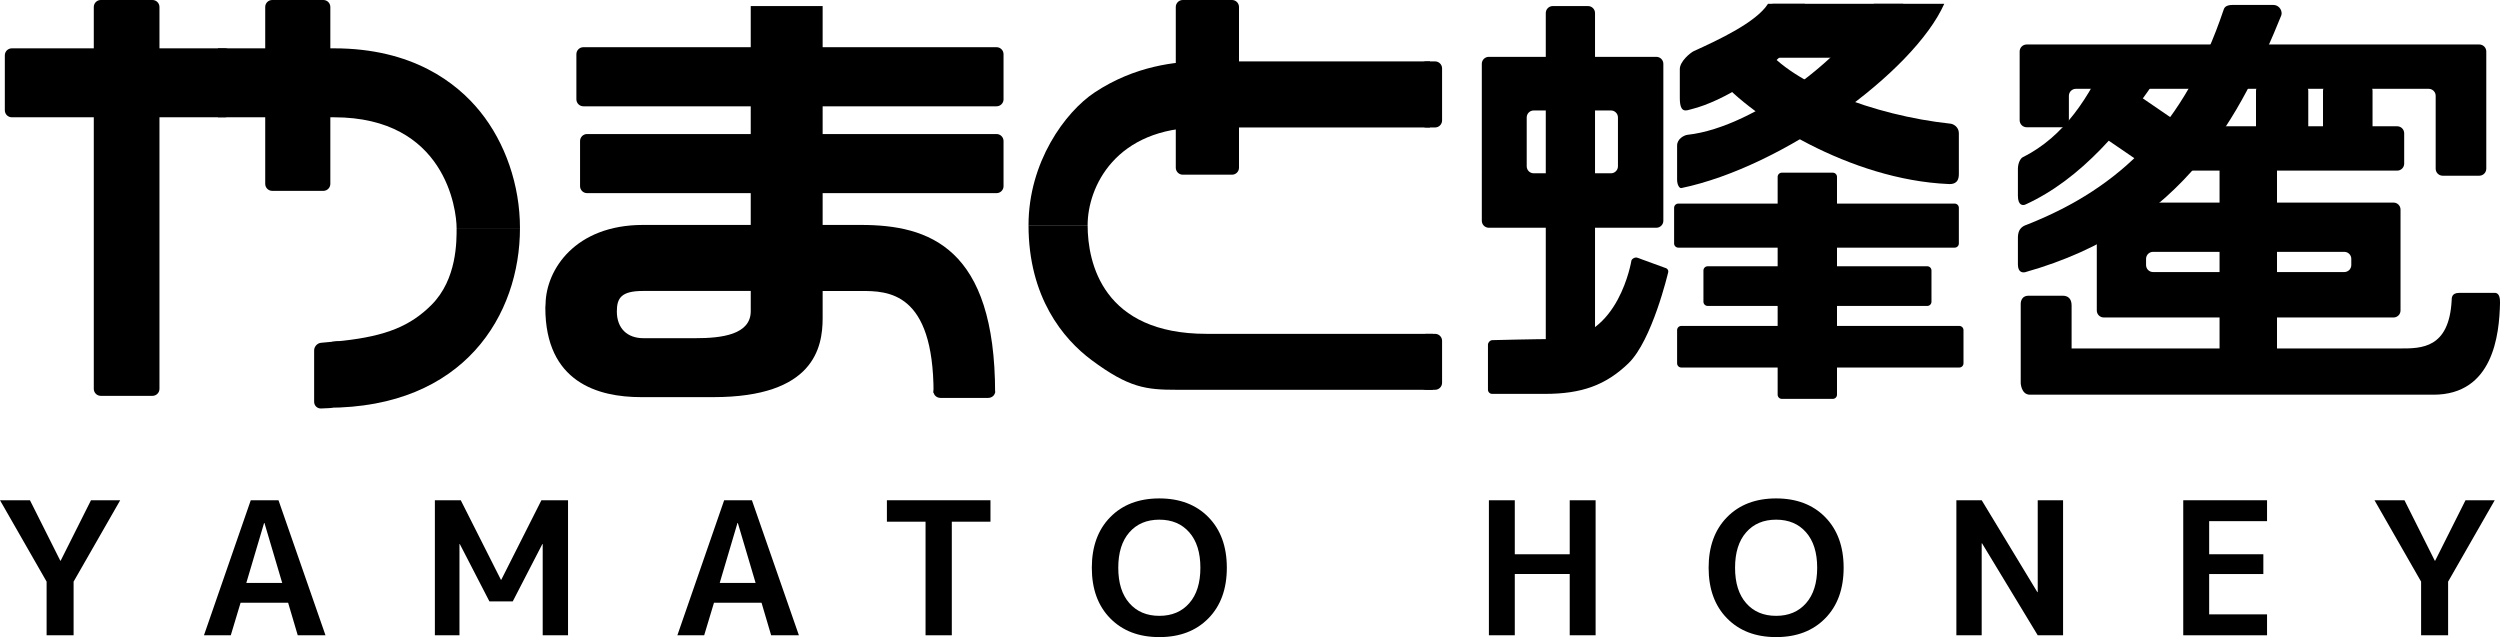
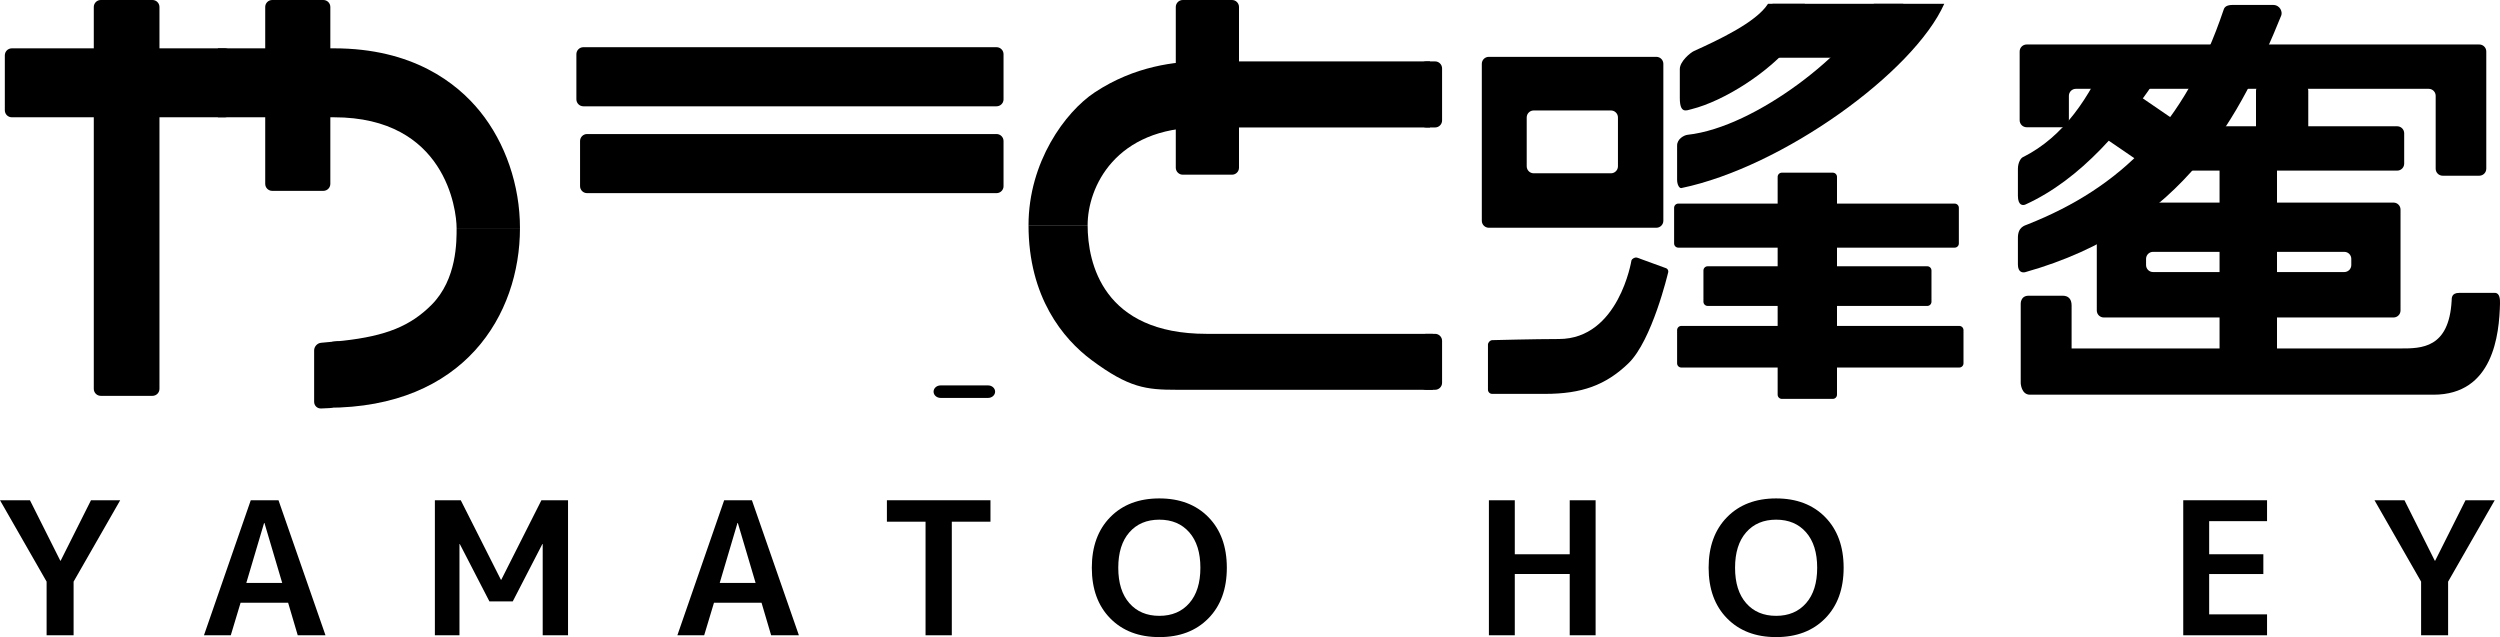
<svg xmlns="http://www.w3.org/2000/svg" version="1.1" id="レイヤー_1" x="0px" y="0px" width="189.201px" height="48.217px" viewBox="0 0 189.201 48.217" enable-background="new 0 0 189.201 48.217" xml:space="preserve">
  <g>
    <path d="M2.267,37.859l2.297,4.577H4.59l2.296-4.577h2.211L5.57,44.018v4.06H3.527v-4.06L0,37.859H2.267z" />
    <path d="M15.436,48.078l3.542-10.219h2.099l3.556,10.219h-2.1l-0.728-2.464h-3.597l-0.742,2.464H15.436z M18.641,44.116h2.716   l-1.343-4.535h-0.028L18.641,44.116z" />
    <path d="M41.072,41.177h-0.028l-2.24,4.339h-1.764l-2.239-4.339h-0.028v6.9h-1.861V37.859h1.959l3.038,6.019h0.027l3.038-6.019   h2.015v10.219h-1.917V41.177z" />
    <path d="M51.264,48.078l3.541-10.219h2.1l3.555,10.219h-2.1l-0.727-2.464h-3.598l-0.742,2.464H51.264z M54.469,44.116h2.715   l-1.344-4.535h-0.028L54.469,44.116z" />
    <path d="M74.959,37.859v1.623h-2.926v8.596h-1.987v-8.596h-2.925v-1.623H74.959z" />
    <path d="M84.022,39.14c0.928-0.947,2.167-1.42,3.716-1.42c1.548,0,2.788,0.473,3.716,1.42c0.929,0.948,1.393,2.224,1.393,3.828   c0,1.605-0.464,2.881-1.393,3.827c-0.928,0.948-2.167,1.421-3.716,1.421c-1.549,0-2.788-0.474-3.716-1.421   c-0.929-0.946-1.393-2.222-1.393-3.827C82.629,41.364,83.093,40.088,84.022,39.14z M85.471,45.648   c0.56,0.64,1.315,0.959,2.268,0.959s1.708-0.319,2.267-0.959c0.56-0.638,0.84-1.532,0.84-2.68c0-1.148-0.28-2.042-0.84-2.681   c-0.56-0.64-1.315-0.958-2.267-0.958s-1.708,0.319-2.268,0.958c-0.56,0.639-0.84,1.533-0.84,2.681   C84.631,44.116,84.911,45.01,85.471,45.648z" />
    <path d="M118.797,43.443h-4.157v4.634h-1.959V37.859h1.959v4.087h4.157v-4.087h1.959v10.219h-1.959V43.443z" />
    <path d="M130.702,39.14c0.928-0.947,2.167-1.42,3.716-1.42c1.548,0,2.787,0.473,3.716,1.42c0.928,0.948,1.393,2.224,1.393,3.828   c0,1.605-0.464,2.881-1.393,3.827c-0.929,0.948-2.168,1.421-3.716,1.421c-1.549,0-2.789-0.474-3.716-1.421   c-0.929-0.946-1.393-2.222-1.393-3.827C129.309,41.364,129.772,40.088,130.702,39.14z M132.15,45.648   c0.559,0.64,1.314,0.959,2.268,0.959c0.951,0,1.707-0.319,2.267-0.959c0.561-0.638,0.84-1.532,0.84-2.68   c0-1.148-0.28-2.042-0.84-2.681c-0.56-0.64-1.315-0.958-2.267-0.958c-0.953,0-1.709,0.319-2.268,0.958   c-0.561,0.639-0.84,1.533-0.84,2.681C131.31,44.116,131.59,45.01,132.15,45.648z" />
-     <path d="M148.059,48.078V37.859h1.917l4.213,6.956h0.027v-6.956h1.918v10.219h-1.918l-4.213-6.957h-0.028v6.957H148.059z" />
    <path d="M167.19,39.44v2.506h4.101v1.497h-4.101v3.052h4.381v1.583h-6.342V37.859h6.342v1.582H167.19z" />
    <path d="M181.971,37.859l2.295,4.577h0.028l2.296-4.577h2.211l-3.527,6.159v4.06h-2.044v-4.06l-3.527-6.159H181.971z" />
  </g>
  <g>
    <g>
      <path d="M36.336,8.444c-1.764-2.183-5.114-4.786-11.058-4.786h-8.788v5.218h8.788c8.428,0,9.278,6.983,9.278,8.383h4.795    C39.352,14.029,38.252,10.817,36.336,8.444z" />
      <path d="M0.893,3.658c-0.291,0-0.528,0.237-0.528,0.528v4.162c0,0.291,0.237,0.528,0.528,0.528h16.124    c0.291,0,0.528-0.238,0.528-0.528V4.186c0-0.291-0.237-0.528-0.528-0.528H0.893z" />
    </g>
    <g>
      <path d="M75.949,7.516c0,0.291-0.238,0.529-0.528,0.529H44.149c-0.291,0-0.528-0.238-0.528-0.529V4.1    c0-0.291,0.238-0.528,0.528-0.528H75.42c0.291,0,0.528,0.238,0.528,0.528V7.516z" />
    </g>
    <g>
      <path d="M75.949,14.089c0,0.291-0.238,0.528-0.528,0.528H44.428c-0.291,0-0.529-0.238-0.529-0.528v-3.417    c0-0.29,0.238-0.528,0.529-0.528H75.42c0.291,0,0.528,0.238,0.528,0.528V14.089z" />
    </g>
    <g>
      <path d="M24.769,30.86l0.384-4.999c0.095-0.009,0.187-0.017,0.282-0.026c0.174-0.017,0.348-0.028,0.514-0.047    c3.286-0.365,5.111-1.119,6.707-2.714c1.941-1.942,1.9-4.843,1.9-5.815h4.795C39.352,23.81,35.151,30.86,24.769,30.86z" />
    </g>
    <g>
      <path d="M25,13.916c0,0.291-0.237,0.528-0.528,0.528H20.6c-0.291,0-0.528-0.237-0.528-0.528V0.528C20.071,0.238,20.309,0,20.6,0    h3.872C24.763,0,25,0.238,25,0.528V13.916z" />
    </g>
    <g>
      <path d="M93.768,12.693c0,0.291-0.237,0.528-0.528,0.528h-3.728c-0.291,0-0.528-0.238-0.528-0.528V0.528    C88.984,0.238,89.222,0,89.512,0h3.728c0.291,0,0.528,0.238,0.528,0.528V12.693z" />
    </g>
    <g>
      <path d="M163.667,12.796c-0.165,0.24-0.494,0.302-0.735,0.138l-3.484-2.384c-0.24-0.165-0.302-0.495-0.138-0.734l1.718-2.512    c0.164-0.24,0.495-0.301,0.734-0.137l3.484,2.383c0.239,0.164,0.302,0.495,0.137,0.735L163.667,12.796z" />
    </g>
    <g>
      <path d="M12.068,29.43c0,0.291-0.238,0.528-0.528,0.528H7.626c-0.291,0-0.528-0.237-0.528-0.528V0.528    C7.098,0.238,7.335,0,7.626,0h3.914c0.291,0,0.528,0.238,0.528,0.528V29.43z" />
    </g>
    <g>
-       <path d="M53.996,30.055h-5.484c-3.276,0-7.241-1.138-7.241-6.774l0.018-0.283c0.044-2.609,2.254-5.975,7.376-5.975h8.151V0.459    h5.442v16.564h2.896c5.157,0,10.157,1.688,10.157,12.724h-4.658c0-7.708-3.483-7.726-5.499-7.726h-2.896v2.053    C62.259,26.308,61.594,30.055,53.996,30.055z M46.683,23.571c0,1.295,0.806,2.023,2.004,2.023h3.966    c1.943,0,4.164-0.258,4.164-2.046v-1.528h-8.151C47.035,22.021,46.683,22.539,46.683,23.571z" />
-     </g>
+       </g>
    <path d="M75.311,29.641c0,0.26-0.237,0.473-0.528,0.473h-3.602c-0.291,0-0.528-0.212-0.528-0.473c0-0.26,0.237-0.473,0.528-0.473   h3.602C75.074,29.168,75.311,29.381,75.311,29.641z" />
    <g>
      <path d="M82.312,17.042h-4.473c0-4.772,2.774-8.563,4.995-10.04c3.052-2.03,6.201-2.355,8.104-2.355h17.282v5H90.938    C84.404,9.647,82.312,14.167,82.312,17.042z" />
    </g>
    <path d="M108.609,4.647c0.291,0,0.528,0.238,0.528,0.528v3.943c0,0.291-0.238,0.528-0.528,0.528h-0.674   c-0.291,0-0.528-0.238-0.528-0.528V5.176c0-0.291,0.237-0.528,0.528-0.528H108.609z" />
    <path d="M108.609,25.265c0.291,0,0.528,0.237,0.528,0.528v3.178c0,0.291-0.238,0.528-0.528,0.528h-0.674   c-0.291,0-0.528-0.237-0.528-0.528v-3.178c0-0.291,0.237-0.528,0.528-0.528H108.609z" />
    <g>
      <path d="M108.439,29.499H89.052c-2.314,0-3.615-0.145-6.445-2.251c-2.139-1.593-4.768-4.749-4.768-10.205h4.473    c0,2.875,1.169,8.222,8.998,8.222h17.129V29.499z" />
    </g>
    <g>
      <path d="M116.927,29.809h-4.002c-0.174,0-0.316-0.143-0.316-0.317v-3.397c0-0.175,0.141-0.333,0.314-0.352    c0,0,3.246-0.086,5.05-0.086c4.544,0,5.496-5.949,5.496-5.949c0.07-0.159,0.266-0.253,0.434-0.208l2.142,0.782    c0.168,0.044,0.254,0.214,0.191,0.377c0,0-1.204,5.111-2.996,6.837C121.527,29.148,119.708,29.809,116.927,29.809z" />
    </g>
    <g>
      <path d="M125.883,16.708c0,0.291-0.238,0.528-0.528,0.528h-12.683c-0.29,0-0.528-0.237-0.528-0.528V4.83    c0-0.291,0.238-0.528,0.528-0.528h12.683c0.29,0,0.528,0.237,0.528,0.528V16.708z M115.542,12.587    c0,0.291,0.238,0.528,0.528,0.528h5.848c0.291,0,0.529-0.238,0.529-0.528V8.888c0-0.291-0.238-0.528-0.529-0.528h-5.848    c-0.29,0-0.528,0.238-0.528,0.528V12.587z" />
    </g>
    <g>
-       <path d="M120.712,25.685c0,0.291-0.237,0.528-0.528,0.528h-2.671c-0.291,0-0.528-0.237-0.528-0.528V0.987    c0-0.291,0.238-0.528,0.528-0.528h2.671c0.291,0,0.528,0.237,0.528,0.528V25.685z" />
-     </g>
+       </g>
    <g>
      <path d="M127.129,7.416c0-0.754,0-1.862,0-2.189c0-0.579,0.796-1.239,1.07-1.364c1.776-0.806,4.707-2.161,5.605-3.574h2.792    c-0.371,0.583-0.069,1.884-0.92,2.954c-1.751,2.203-5.201,4.408-7.664,5.02C127.629,8.358,127.129,8.635,127.129,7.416z" />
    </g>
    <g>
      <path d="M126.924,13.613c0-0.818,0-2.254,0-2.603c0-0.496,0.525-0.78,0.796-0.809c5.197-0.567,12.445-6.363,14.092-9.913h5.33    c-2.313,5.185-12.229,12.354-19.894,13.944C127.084,14.267,126.924,13.957,126.924,13.613z" />
    </g>
    <g>
      <polygon points="142.412,4.371 134.138,4.371 134.138,0.289 144.043,0.289   " />
    </g>
    <g>
      <path d="M148.247,18.426c0,0.174-0.143,0.316-0.317,0.316h-20.916c-0.174,0-0.317-0.142-0.317-0.316v-2.701    c0-0.175,0.143-0.317,0.317-0.317h20.916c0.174,0,0.317,0.143,0.317,0.317V18.426z" />
    </g>
    <g>
      <path d="M148.598,27.498c0,0.174-0.143,0.317-0.317,0.317h-21.04c-0.175,0-0.317-0.143-0.317-0.317v-2.515    c0-0.175,0.142-0.317,0.317-0.317h21.04c0.175,0,0.317,0.142,0.317,0.317V27.498z" />
    </g>
    <g>
      <path d="M146.175,22.836c0,0.175-0.143,0.317-0.317,0.317h-16.623c-0.174,0-0.318-0.143-0.318-0.317v-2.367    c0-0.175,0.144-0.317,0.318-0.317h16.623c0.175,0,0.317,0.143,0.317,0.317V22.836z" />
    </g>
    <g>
-       <path d="M147.453,13.927c-7.429-0.322-14.858-5.035-17.395-8.019l3.491-2.334c2.055,2.733,8.195,5.159,14.074,5.787    c0.208,0.022,0.624,0.246,0.624,0.721c0,0.331,0,2.07,0,3.099C148.247,13.944,147.717,13.938,147.453,13.927z" />
-     </g>
+       </g>
    <g>
      <path d="M139.025,29.871c0,0.174-0.143,0.317-0.317,0.317h-3.858c-0.175,0-0.317-0.143-0.317-0.317V13.385    c0-0.174,0.142-0.317,0.317-0.317h3.858c0.174,0,0.317,0.143,0.317,0.317V29.871z" />
    </g>
    <g>
      <path d="M188.162,12.77c0,0.291-0.238,0.528-0.528,0.528h-2.773c-0.291,0-0.528-0.238-0.528-0.528V7.25    c0-0.291-0.238-0.528-0.529-0.528h-26.702c-0.291,0-0.528,0.238-0.528,0.528v1.852c0,0.29-0.237,0.528-0.528,0.528h-2.669    c-0.291,0-0.529-0.238-0.529-0.528V3.895c0-0.291,0.238-0.528,0.529-0.528h34.258c0.29,0,0.528,0.237,0.528,0.528V12.77z" />
    </g>
    <g>
      <path d="M168.274,0.771c-2.921,8.664-7.767,13.421-14.82,16.21c-0.246,0.097-0.738,0.207-0.738,1.012c0,0.456,0,1.227,0,2.024    c0,0.61,0.371,0.632,0.56,0.579c12.087-3.409,16.359-12.007,19.37-19.426c0.108-0.268-0.081-0.798-0.631-0.798    c-1.114,0-2.636,0-3.037,0C168.379,0.372,168.319,0.638,168.274,0.771z" />
    </g>
    <path d="M163.619,5.329l-4.02-1.333c-1.448,3.34-3.389,6.348-6.526,7.909c-0.118,0.059-0.357,0.366-0.357,0.883   c0,0.309,0,1.289,0,2.024c0,0.764,0.387,0.75,0.573,0.665C157.471,13.571,160.838,9.626,163.619,5.329z" />
    <g>
      <path d="M184.166,29.871c0,0-29.876,0-30.537,0c-0.662,0-0.7-0.868-0.7-0.868v-6.011c0,0-0.023-0.612,0.597-0.612    c0.418,0,1.758,0,2.582,0c0.396,0,0.672,0.219,0.672,0.736s0,3.255,0,3.255h24.883c1.589,0,3.675,0,3.879-3.607    c0.011-0.19-0.037-0.6,0.583-0.6c0.444,0,1.932,0,2.686,0c0.372,0,0.397,0.478,0.392,0.766    C189.15,25.362,188.673,29.871,184.166,29.871z" />
    </g>
    <g>
      <path d="M181.95,12.384c0,0.29-0.238,0.528-0.528,0.528h-16.798c-0.29,0-0.528-0.239-0.528-0.528v-2.299    c0-0.29,0.238-0.528,0.528-0.528h16.798c0.291,0,0.528,0.238,0.528,0.528V12.384z" />
    </g>
    <g>
-       <path d="M179.555,10.936c0,0.291-0.237,0.528-0.528,0.528h-2.692c-0.291,0-0.529-0.238-0.529-0.528V6.872    c0-0.291,0.238-0.528,0.529-0.528h2.692c0.291,0,0.528,0.238,0.528,0.528V10.936z" />
-     </g>
+       </g>
    <g>
      <path d="M174.691,10.936c0,0.291-0.238,0.528-0.529,0.528h-2.898c-0.291,0-0.529-0.238-0.529-0.528V6.872    c0-0.291,0.238-0.528,0.529-0.528h2.898c0.291,0,0.529,0.238,0.529,0.528V10.936z" />
    </g>
    <g>
      <path d="M172.325,28.437c0,0.291-0.237,0.528-0.527,0.528h-3.292c-0.291,0-0.529-0.238-0.529-0.528V12.512    c0-0.291,0.238-0.528,0.529-0.528h3.292c0.29,0,0.527,0.238,0.527,0.528V28.437z" />
    </g>
    <g>
      <path d="M181.673,23.499c0,0.291-0.237,0.528-0.528,0.528h-21.93c-0.291,0-0.529-0.237-0.529-0.528V15.86    c0-0.29,0.238-0.528,0.529-0.528h21.93c0.291,0,0.528,0.238,0.528,0.528V23.499z M162.415,20.061c0,0.291,0.238,0.528,0.528,0.528    h14.476c0.291,0,0.528-0.238,0.528-0.528v-0.473c0-0.291-0.237-0.528-0.528-0.528h-14.476c-0.29,0-0.528,0.238-0.528,0.528V20.061    z" />
    </g>
    <g>
      <path d="M25.517,30.333c-0.019,0.29-0.272,0.538-0.563,0.551l-0.653,0.03c-0.29,0.014-0.527-0.214-0.527-0.504v-3.89    c0-0.291,0.236-0.551,0.525-0.578l0.308-0.029c0.289-0.027,0.544-0.052,0.567-0.053c0.023-0.003,0.057-0.002,0.075,0    c0.018,0.002,0.152-0.01,0.298-0.029c0.146-0.018,0.251,0.205,0.232,0.494L25.517,30.333z" />
    </g>
  </g>
</svg>